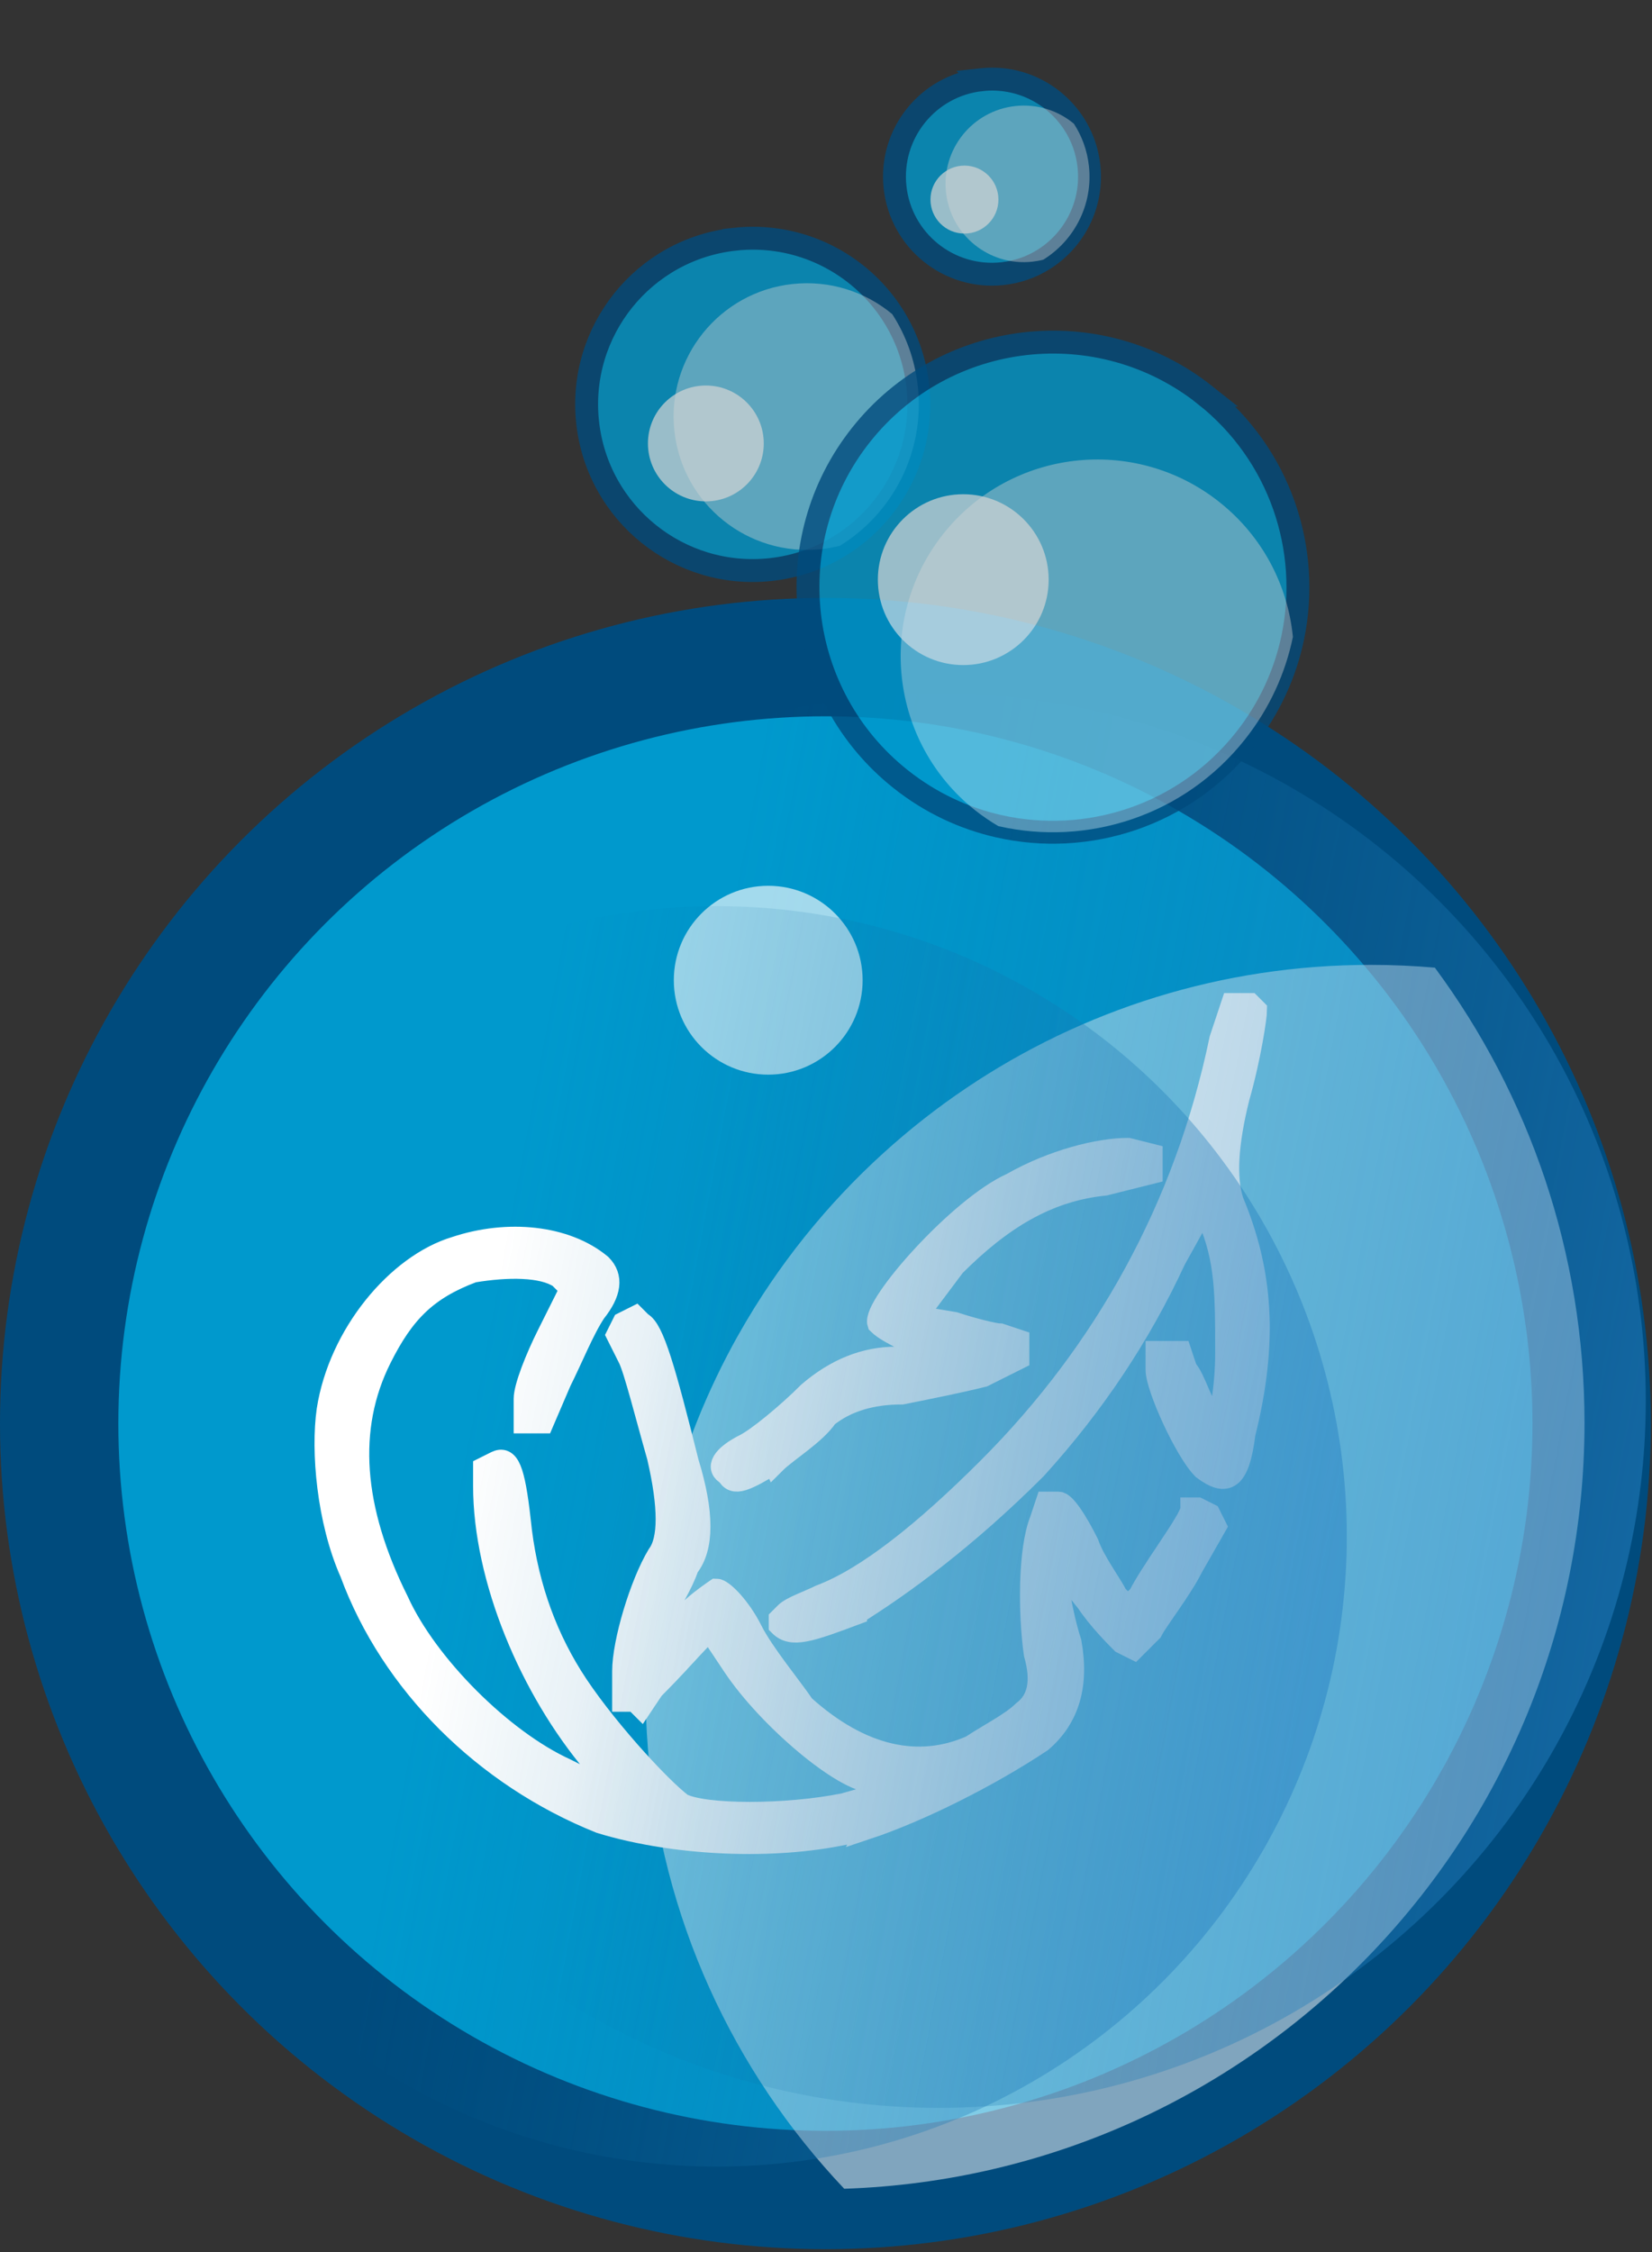
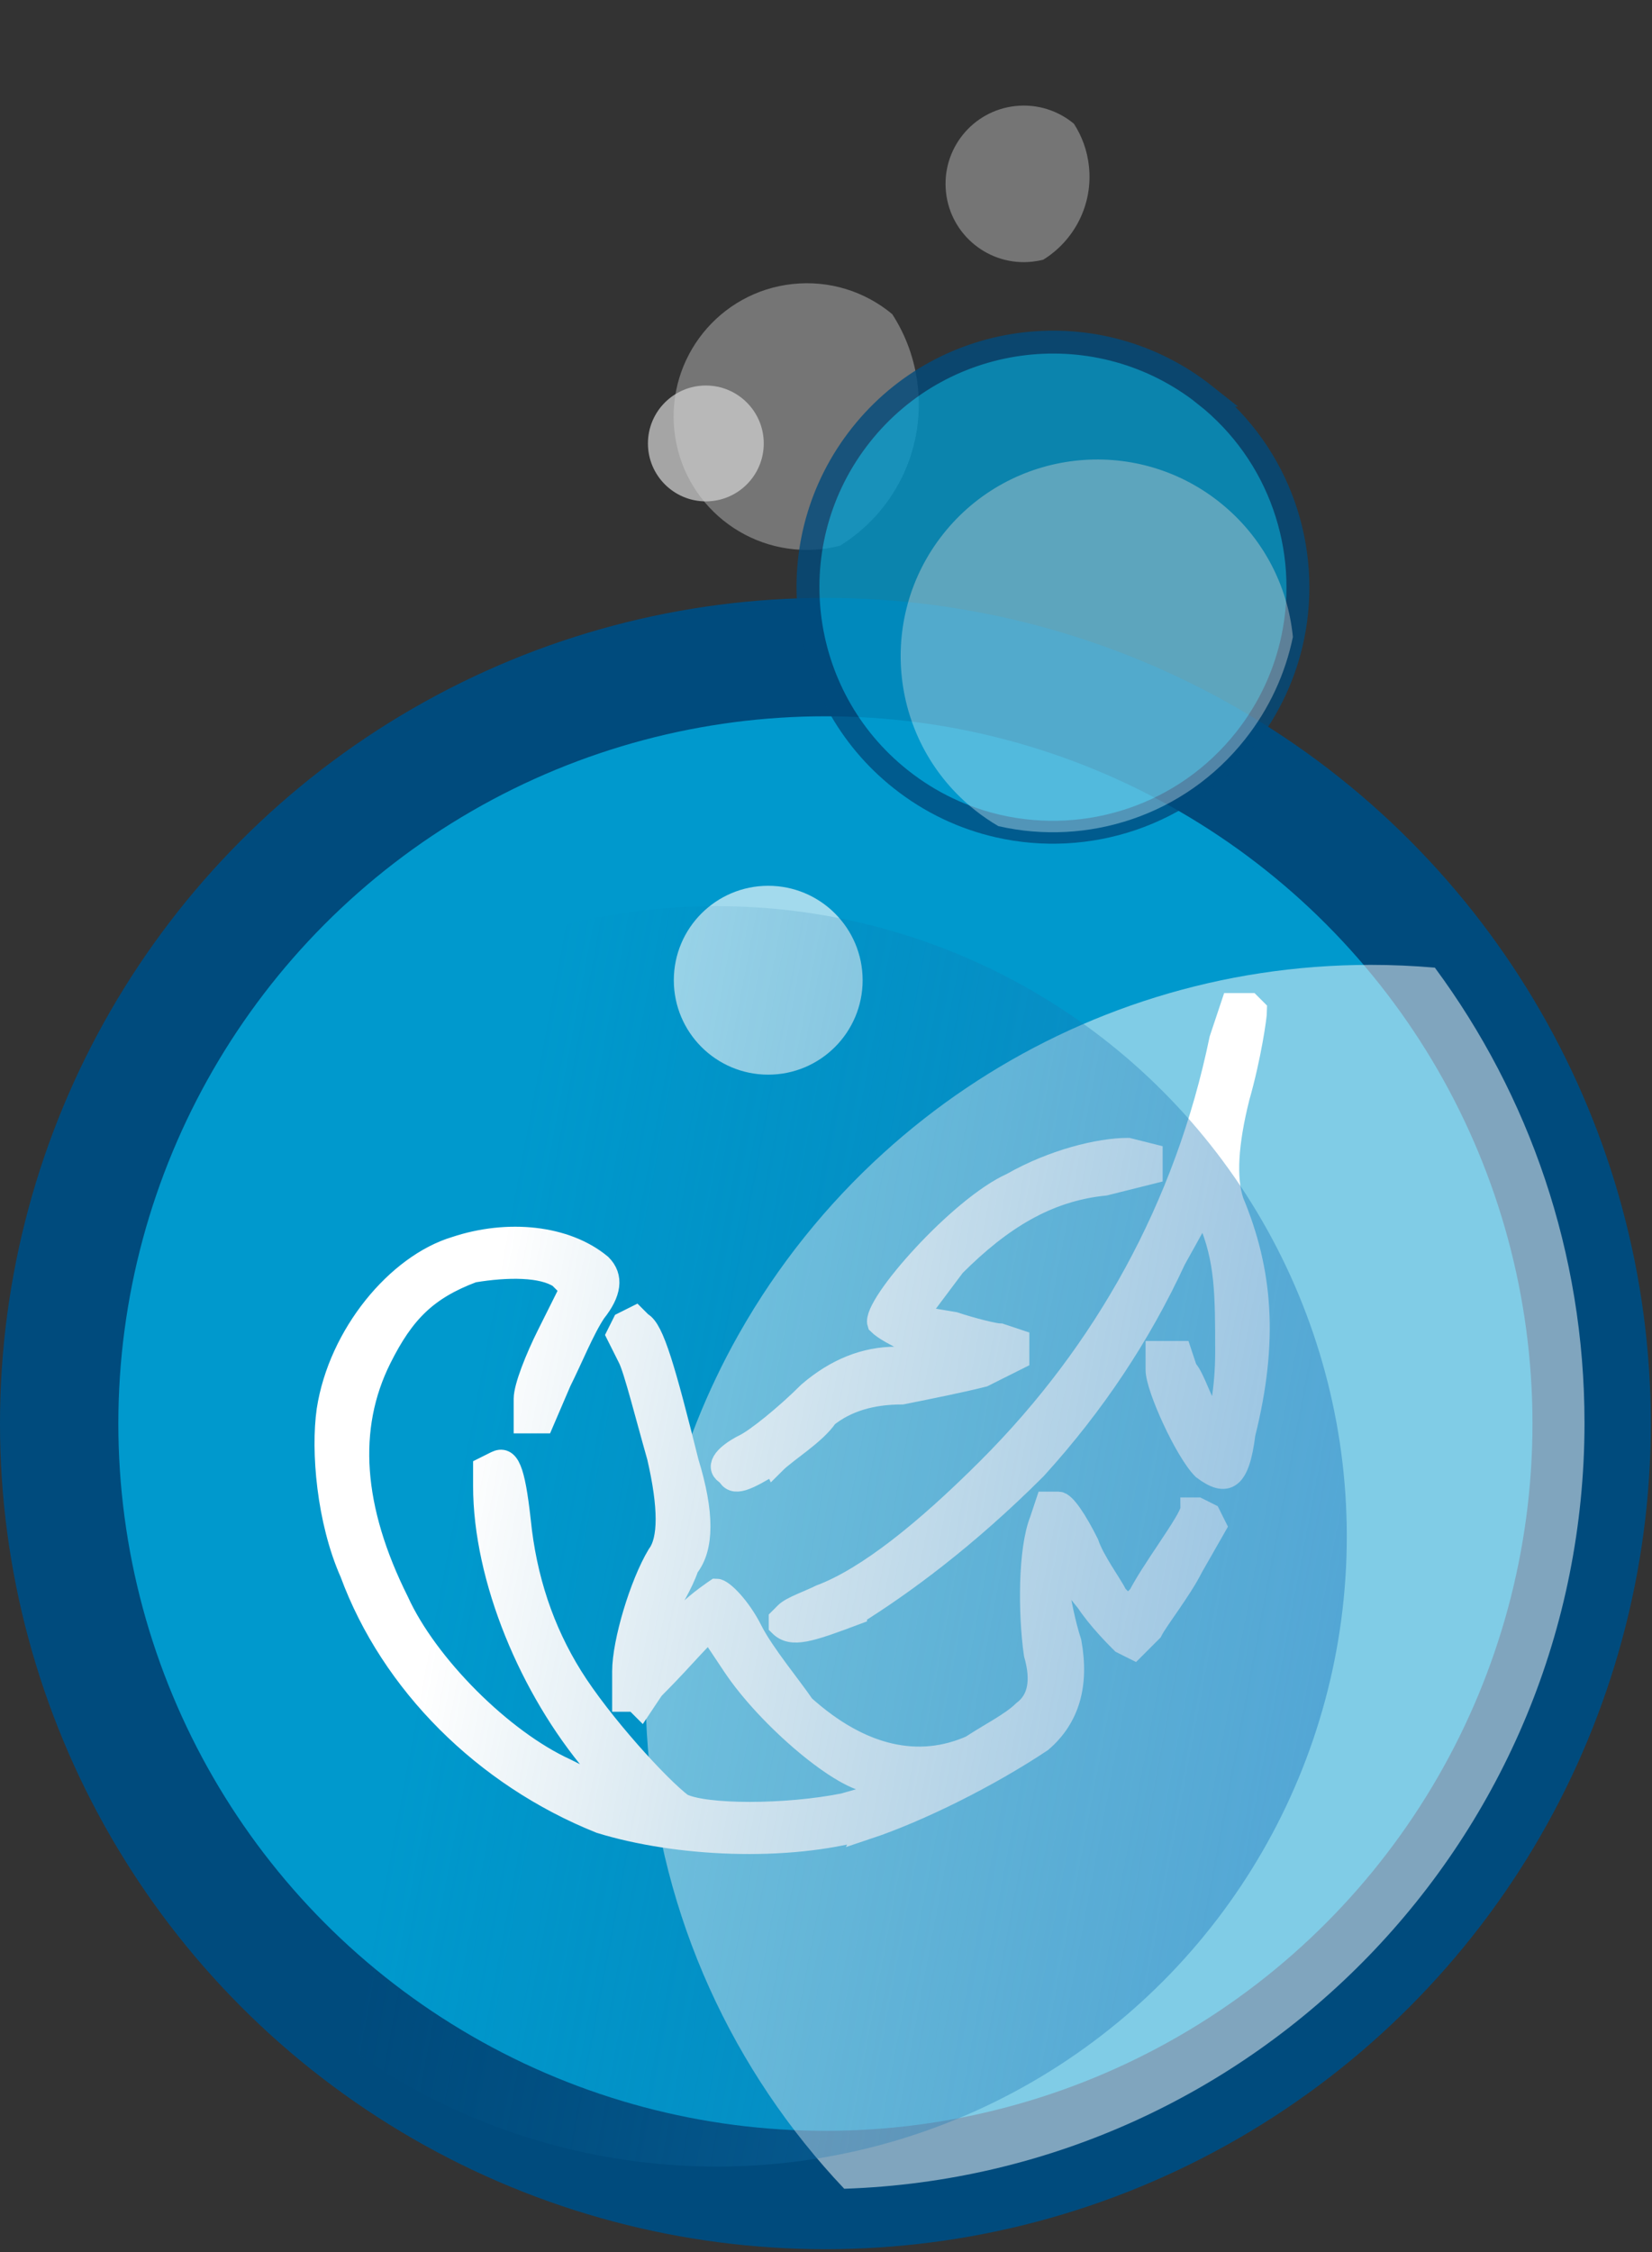
<svg xmlns="http://www.w3.org/2000/svg" xmlns:xlink="http://www.w3.org/1999/xlink" viewBox="0 0 432.75 589.75" id="Ebene_2">
  <rect x="0" y="0" width="432.75" height="589.75" fill="#333333" stroke="none" />
  <defs>
    <style>
      .cls-1 {
        fill: none;
      }

      .cls-2 {
        opacity: .5;
      }

      .cls-2, .cls-3, .cls-4, .cls-5, .cls-6 {
        fill: #fff;
      }

      .cls-3 {
        opacity: .41;
      }

      .cls-4 {
        opacity: .64;
      }

      .cls-5 {
        opacity: .7;
      }

      .cls-7, .cls-8 {
        fill: #0099cd;
        stroke: #004b7d;
      }

      .cls-7, .cls-8, .cls-6 {
        stroke-miterlimit: 10;
      }

      .cls-7, .cls-6 {
        stroke-width: 6px;
      }

      .cls-8 {
        stroke-width: 31px;
      }

      .cls-9 {
        opacity: .79;
      }

      .cls-10 {
        fill: url(#Unbenannter_Verlauf_17-2);
      }

      .cls-6 {
        stroke: #fff;
      }

      .cls-11 {
        fill: url(#Unbenannter_Verlauf_17);
      }
    </style>
    <linearGradient gradientUnits="userSpaceOnUse" gradientTransform="translate(-217.4 -1944.64) rotate(-169.31)" y2="-2185.38" x2="-698.81" y1="-2185.38" x1="-1069.25" data-sanitized-data-name="Unbenannter Verlauf 17" data-name="Unbenannter Verlauf 17" id="Unbenannter_Verlauf_17">
      <stop stop-opacity=".5" stop-color="#2782c5" offset="0" />
      <stop stop-opacity=".21" stop-color="#1072ab" offset=".43" />
      <stop stop-opacity="0" stop-color="#00679a" offset=".71" />
    </linearGradient>
    <linearGradient xlink:href="#Unbenannter_Verlauf_17" y2="-2231.1" x2="-668.45" y1="-2231.1" x1="-998.53" data-sanitized-data-name="Unbenannter Verlauf 17" data-name="Unbenannter Verlauf 17" id="Unbenannter_Verlauf_17-2" />
  </defs>
  <g data-sanitized-data-name="Ebene_1" data-name="Ebene_1" id="Ebene_1-2">
    <g>
      <g>
        <circle r="200.72" cy="372.8" cx="216.22" class="cls-8" />
        <path d="M227.16,478.69c13.67-4.56,31.89-13.67,45.56-22.78q10.63-9.11,7.59-25.82c-1.52-4.56-3.04-12.15-3.04-13.67l1.52-4.56,6.07,7.59c3.04,4.56,7.59,9.11,9.11,10.63l3.04,1.52,4.56-4.56c1.52-3.04,7.59-10.63,10.63-16.7l6.07-10.63-1.52-3.04-3.04-1.52h-1.52c0,1.52-3.04,6.07-6.07,10.63-3.04,4.56-6.07,9.11-7.59,12.15l-3.04,3.04-3.04-3.04c-1.52-3.04-6.07-9.11-7.59-13.67-3.04-6.07-6.07-10.63-7.59-10.63h-3.04l-1.52,4.56c-3.04,7.59-3.04,24.3-1.52,34.93q3.04,10.63-3.04,15.19c-3.04,3.04-9.11,6.07-13.67,9.11-13.67,6.07-28.85,3.04-44.04-10.63-3.04-4.56-10.63-13.67-13.67-19.74-3.04-6.07-7.59-10.63-9.11-10.63,0,0-4.56,3.04-7.59,6.07-3.04,1.52-6.07,4.56-6.07,4.56h-1.52l1.52-4.56c1.52-3.04,4.56-7.59,6.07-12.15q6.07-7.59,0-27.33c-6.07-24.3-9.11-34.93-12.15-36.45l-1.52-1.52-3.04,1.52-1.52,3.04,3.04,6.07c1.52,3.04,4.56,15.19,7.59,25.82q4.56,19.74,0,25.82c-4.56,7.59-9.11,22.78-9.11,30.37v7.59h3.04l1.52,1.52,3.04-4.56c9.11-9.11,13.67-15.19,15.19-15.19,0,0,3.04,4.56,6.07,9.11,9.11,13.67,28.85,30.37,36.45,30.37h3.04v3.04l-10.63,3.04c-15.19,3.04-36.45,3.04-42.52,0-6.07-4.56-21.26-21.26-28.85-33.41-7.59-12.15-12.15-25.82-13.67-41-1.52-13.67-3.04-16.7-6.07-15.19l-3.04,1.52v4.56c0,24.3,12.15,53.15,28.85,72.89l6.07,7.59h-1.52s-6.07-3.04-12.15-6.07c-16.7-7.59-36.45-27.33-44.04-44.04-12.15-24.3-13.67-45.56-4.56-63.78,6.07-12.15,12.15-18.22,24.3-22.78,9.11-1.52,18.22-1.52,22.78,1.52l3.04,3.04-6.07,12.15c-3.04,6.07-6.07,13.67-6.07,16.7v6.07h4.56l4.56-10.63c3.04-6.07,6.07-13.67,9.11-18.22q6.07-7.59,1.52-12.15c-9.11-7.59-24.3-9.11-37.96-4.56-15.19,4.56-30.37,22.78-33.41,42.52-1.52,10.63,0,28.85,6.07,42.52,10.63,28.85,34.93,53.15,65.3,65.3,19.74,6.07,48.6,7.59,69.86,1.52ZM224.12,422.5c12.15-7.59,28.85-19.74,47.08-37.96,15.19-16.7,27.33-34.93,36.45-54.67l7.59-13.67,1.52,3.04c4.56,10.63,4.56,19.74,4.56,34.93,0,9.11-1.52,18.22-3.04,18.22l-1.52,1.52-1.52-6.07c-1.52-3.04-3.04-7.59-4.56-9.11l-1.52-4.56h-6.07v4.56c0,4.56,7.59,21.26,12.15,25.82,6.07,4.56,9.11,3.04,10.63-9.11,6.07-24.3,4.56-42.52-3.04-60.74q-3.04-9.11,1.52-27.33c3.04-10.63,4.56-21.26,4.56-22.78l-1.52-1.52h-4.56l-3.04,9.11c-9.11,44.04-30.37,82-60.74,112.38-16.7,16.7-31.89,28.85-44.04,33.41-3.04,1.52-7.59,3.04-9.11,4.56l-1.52,1.52v1.52c3.04,3.04,7.59,1.52,19.74-3.04ZM202.86,383.02c3.04-3.04,10.63-7.59,13.67-12.15q7.59-6.07,19.74-6.07c7.59-1.52,15.19-3.04,21.26-4.56l9.11-4.56v-4.56l-4.56-1.52c-1.52,0-7.59-1.52-12.15-3.04l-9.11-1.52v-1.52s4.56-6.07,9.11-12.15c12.15-12.15,24.3-19.74,39.48-21.26l12.15-3.04v-4.56l-6.07-1.52c-7.59,0-19.74,3.04-30.37,9.11-13.67,6.07-36.45,31.89-34.93,36.45,1.52,1.52,4.56,3.04,7.59,4.56,3.04,1.52,6.07,3.04,6.07,3.04l1.52,1.52h-10.63q-12.15,0-22.78,9.11c-6.07,6.07-13.67,12.15-16.7,13.67-6.07,3.04-7.59,6.07-4.56,7.59,1.52,3.04,4.56,1.52,12.15-3.04Z" class="cls-6" />
      </g>
      <path d="M415.07,372.6c0,108.57-86.21,197.01-193.92,200.59-29.06-30.66-47.99-71.02-51.46-115.72-.38-4.9-.57-9.86-.57-14.87,0-3.31.08-6.6.26-9.86.6-11.98,2.33-23.67,5.06-34.96.12-.48.23-.97.36-1.45,4.12-16.48,10.4-32.11,18.51-46.56.12-.21.24-.42.36-.63,10.02-17.68,22.79-33.61,37.73-47.17,6.83-6.2,14.11-11.92,21.79-17.08,30.24-20.34,66.66-32.21,105.85-32.21,5.67,0,11.29.25,16.83.73,24.64,33.33,39.2,74.56,39.2,119.19Z" class="cls-2" />
-       <circle r="185.22" cy="366.79" cx="245.9" class="cls-11" />
      <g class="cls-9">
-         <path d="M192.49,62.64c16.9-1.83,32.59,6.27,41.24,19.63,3.58,5.53,5.95,11.95,6.71,18.94,1.87,17.21-6.57,33.17-20.37,41.71-5.35,3.32-11.51,5.51-18.19,6.24-23.89,2.59-45.36-14.67-47.95-38.56s14.67-45.36,38.56-47.95Z" class="cls-7" />
        <circle r="15.17" cy="116.13" cx="184.9" class="cls-5" />
        <path d="M207.61,74.38c9.8-1.06,19.09,2.04,26.11,7.88,3.58,5.53,5.95,11.95,6.71,18.94,1.87,17.21-6.57,33.17-20.37,41.71-1.6.41-3.24.71-4.92.89-19.17,2.08-36.4-11.77-38.48-30.94-2.08-19.17,11.77-36.4,30.94-38.48Z" class="cls-3" />
      </g>
      <g class="cls-9">
-         <path d="M257.1,20.87c9.92-1.08,19.13,3.68,24.21,11.52,2.1,3.24,3.5,7.01,3.94,11.12,1.1,10.1-3.86,19.47-11.96,24.49-3.14,1.95-6.76,3.24-10.68,3.66-14.03,1.52-26.63-8.62-28.15-22.64-1.52-14.03,8.62-26.63,22.64-28.15Z" class="cls-7" />
-         <circle r="8.9" cy="52.27" cx="252.64" class="cls-5" />
        <path d="M265.98,27.77c5.75-.62,11.21,1.2,15.33,4.63,2.1,3.24,3.5,7.01,3.94,11.12,1.1,10.1-3.86,19.47-11.96,24.49-.94.24-1.9.41-2.89.52-11.25,1.22-21.37-6.91-22.59-18.17-1.22-11.26,6.91-21.37,18.17-22.59Z" class="cls-3" />
      </g>
      <g class="cls-9">
        <path d="M315.69,103.48c19.65,15.58,27.73,40.33,22.99,63.32-1.96,9.51-6.12,18.72-12.56,26.84-15.86,20.01-41.25,28.03-64.59,22.71-9.06-2.06-17.8-6.13-25.57-12.29-27.77-22.02-32.44-62.39-10.42-90.16,22.02-27.77,62.39-32.44,90.16-10.42Z" class="cls-7" />
-         <circle r="22.37" cy="151.8" cx="252.33" class="cls-5" />
        <path d="M319.42,131.48c11.4,9.03,17.94,21.91,19.26,35.32-1.96,9.51-6.12,18.72-12.56,26.84-15.86,20.01-41.25,28.03-64.59,22.71-2.1-1.23-4.13-2.61-6.09-4.16-22.29-17.67-26.03-50.06-8.36-72.35s50.06-26.03,72.35-8.36Z" class="cls-3" />
      </g>
      <circle r="24.73" cy="256.7" cx="201.24" class="cls-4" />
      <rect height="589.75" width="427.66" x="5.08" class="cls-1" />
      <circle r="165.04" cy="402.34" cx="187.76" class="cls-10" />
    </g>
  </g>
</svg>